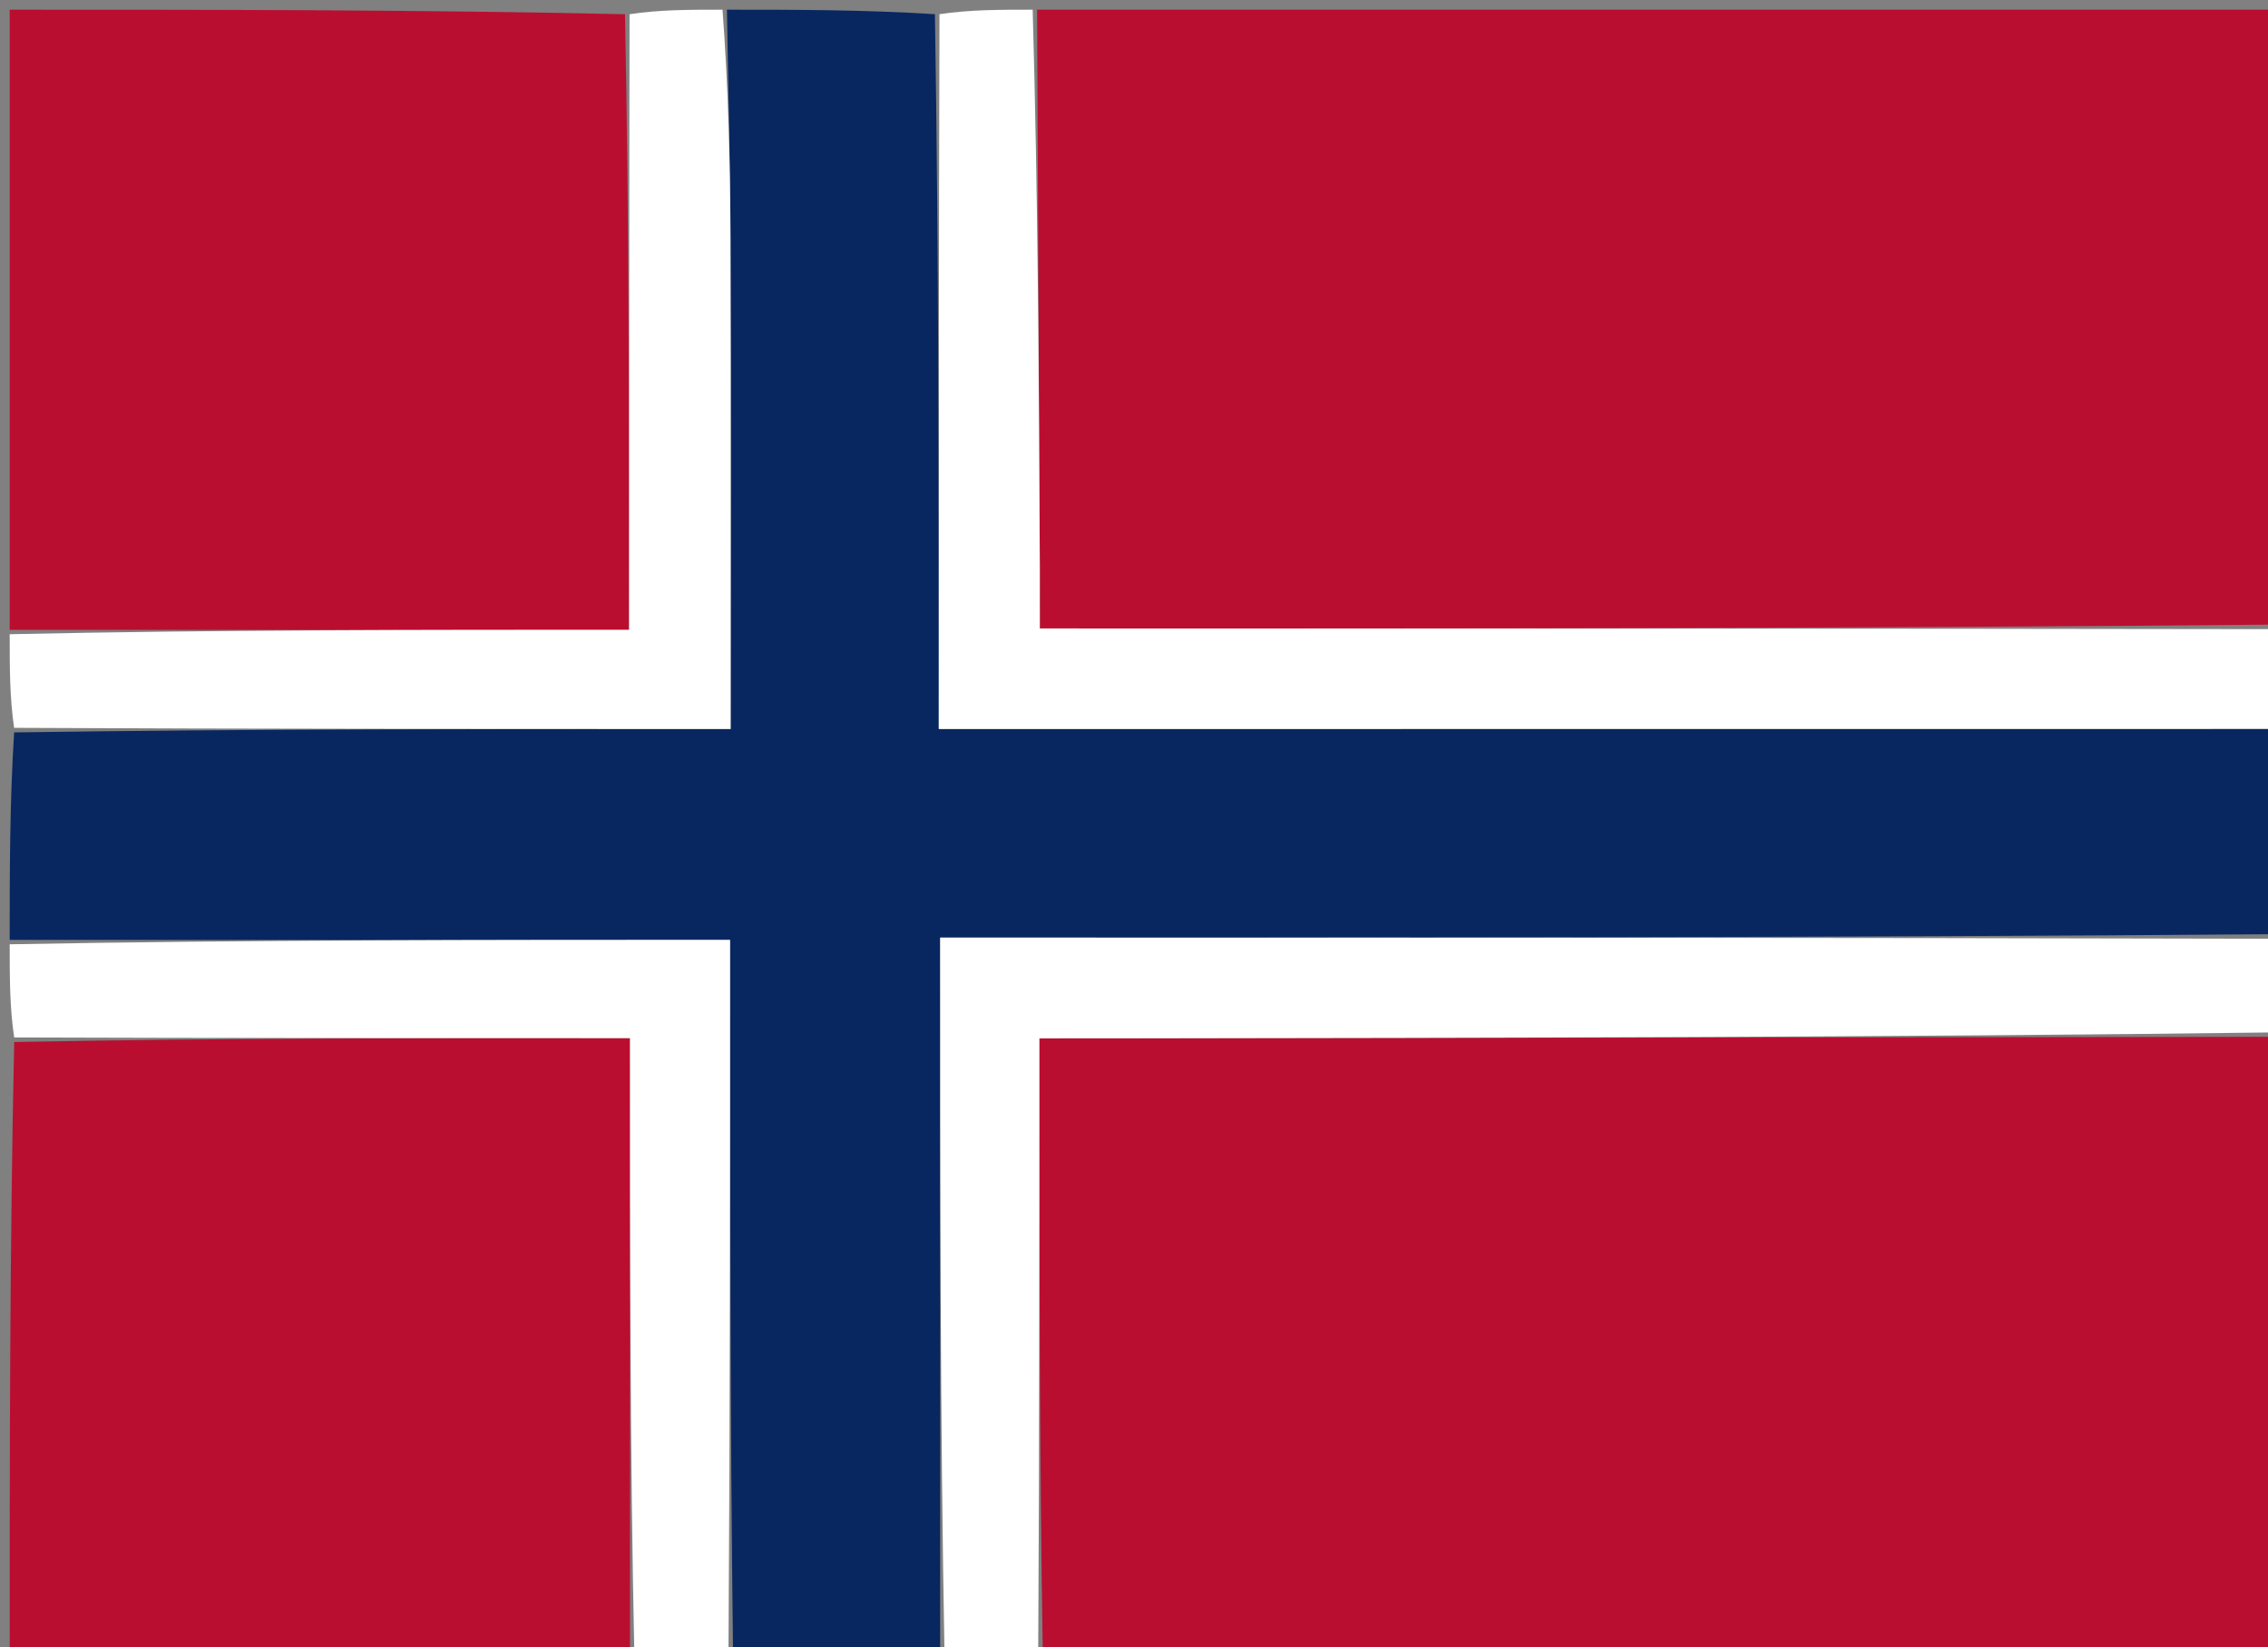
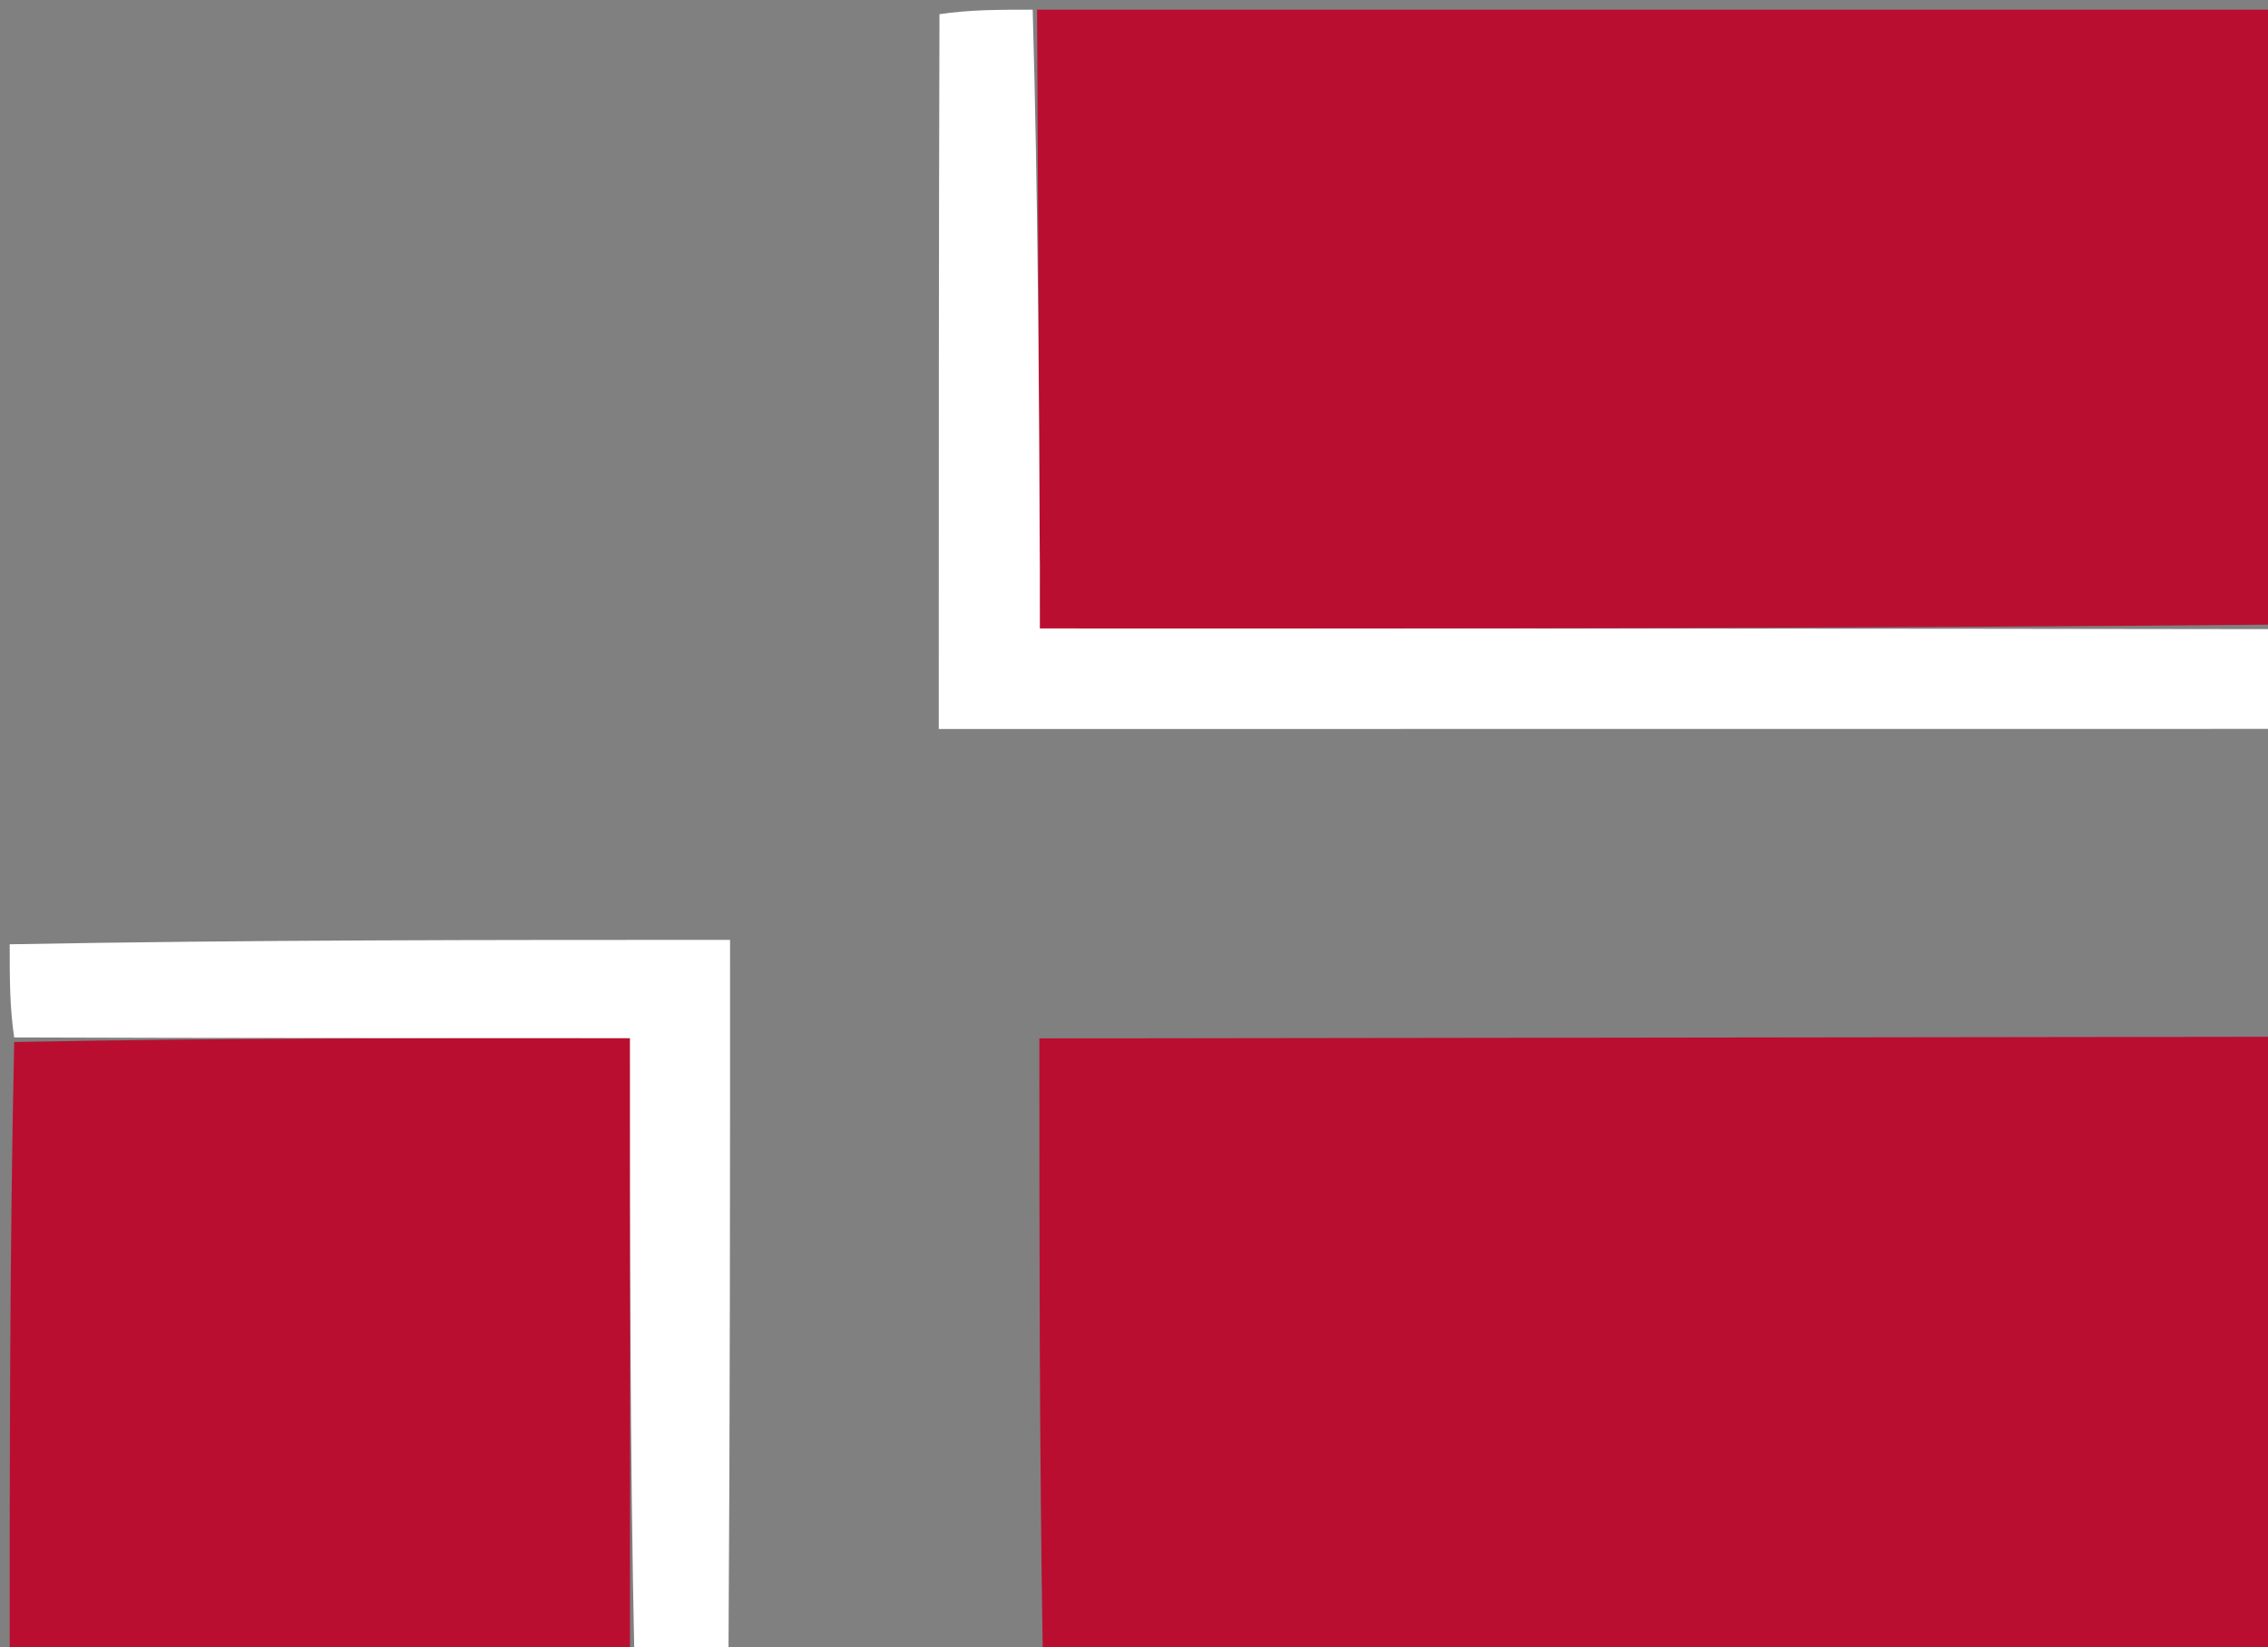
<svg xmlns="http://www.w3.org/2000/svg" version="1.1" id="Layer_1" x="0px" y="0px" width="100%" viewBox="0 0 234 170" enable-background="new 0 0 234 170" xml:space="preserve">
  <rect x="0" y="0" width="234" height="170" fill="#808080" stroke="none" />
-   <path fill="#082760" opacity="1" stroke="none" d=" M97,171   C89.979,171 82.958,171 75.63,170.556   C75.324,145.753 75.324,121.394 75.324,97   C50.137,97 25.569,97 1,97   C1,89.979 1,82.958 1.456,75.585   C26.289,75.234 50.665,75.234 75.383,75.234   C75.383,57.905 75.422,41.144 75.366,24.383   C75.339,16.588 75.128,8.794 75,1   C82.021,1 89.042,1 96.46,1.464   C96.857,26.333 96.857,50.737 96.857,75.236   C143.076,75.236 188.553,75.236 234.03,75.226   C234.353,75.226 234.677,75.079 235,75   C235,82.021 235,89.042 234.544,96.415   C188.492,96.766 142.896,96.766 97,96.766   C97,121.79 97,146.395 97,171  z" />
  <path fill="#BA0E30" opacity="1" stroke="none" d=" M107,1   C149.569,1 192.138,1 235,1   C235,22.02 235,43.041 234.536,64.462   C191.989,64.861 149.906,64.861 107.283,64.861   C107.283,62.347 107.291,60.388 107.282,58.429   C107.189,39.286 107.094,20.143 107,1  z" />
  <path fill="#BA0E30" opacity="1" stroke="none" d=" M235,107   C235,128.285 235,149.569 235,171   C192.646,171 150.292,171 107.587,170.544   C107.236,149.19 107.236,128.292 107.236,107.163   C110.117,107.163 112.107,107.165 114.098,107.162   C154.399,107.109 194.699,107.054 235,107  z" />
-   <path fill="#BA0E30" opacity="1" stroke="none" d=" M1,65   C1,43.74 1,22.48 1,1   C22.02,1 43.042,1 64.484,1.467   C64.906,22.786 64.906,43.638 64.906,65   C43.126,65 22.063,65 1,65  z" />
  <path fill="#BA0E30" opacity="1" stroke="none" d=" M65,171   C43.74,171 22.48,171 1,171   C1,149.98 1,128.958 1.464,107.538   C22.789,107.139 43.651,107.139 65,107.139   C65,128.879 65,149.94 65,171  z" />
  <path fill="#FFFFFF" opacity="1" stroke="none" d=" M106.546,1   C107.094,20.143 107.189,39.286 107.282,58.429   C107.291,60.388 107.283,62.347 107.283,64.861   C149.906,64.861 191.989,64.861 234.536,64.931   C235,68.031 235,71.061 235,74.546   C234.677,75.079 234.353,75.226 234.03,75.226   C188.553,75.236 143.076,75.236 96.857,75.236   C96.857,50.737 96.857,26.333 96.929,1.464   C100.031,1 103.061,1 106.546,1  z" />
-   <path fill="#FFFFFF" opacity="1" stroke="none" d=" M235,106.546   C194.699,107.054 154.399,107.109 114.098,107.162   C112.107,107.165 110.117,107.163 107.236,107.163   C107.236,128.292 107.236,149.19 107.118,170.544   C103.969,171 100.939,171 97.454,171   C97,146.395 97,121.79 97,96.766   C142.896,96.766 188.492,96.766 234.544,96.883   C235,100.031 235,103.061 235,106.546  z" />
-   <path fill="#FFFFFF" opacity="1" stroke="none" d=" M1,65.454   C22.063,65 43.126,65 64.906,65   C64.906,43.638 64.906,22.786 64.953,1.467   C68.031,1 71.061,1 74.546,1   C75.128,8.794 75.339,16.588 75.366,24.383   C75.422,41.144 75.383,57.905 75.383,75.234   C50.665,75.234 26.289,75.234 1.456,75.117   C1,71.969 1,68.939 1,65.454  z" />
  <path fill="#FFFFFF" opacity="1" stroke="none" d=" M65.454,171   C65,149.94 65,128.879 65,107.139   C43.651,107.139 22.789,107.139 1.464,107.069   C1,103.969 1,100.939 1,97.454   C25.569,97 50.137,97 75.324,97   C75.324,121.394 75.324,145.753 75.162,170.556   C71.969,171 68.939,171 65.454,171  z" />
</svg>